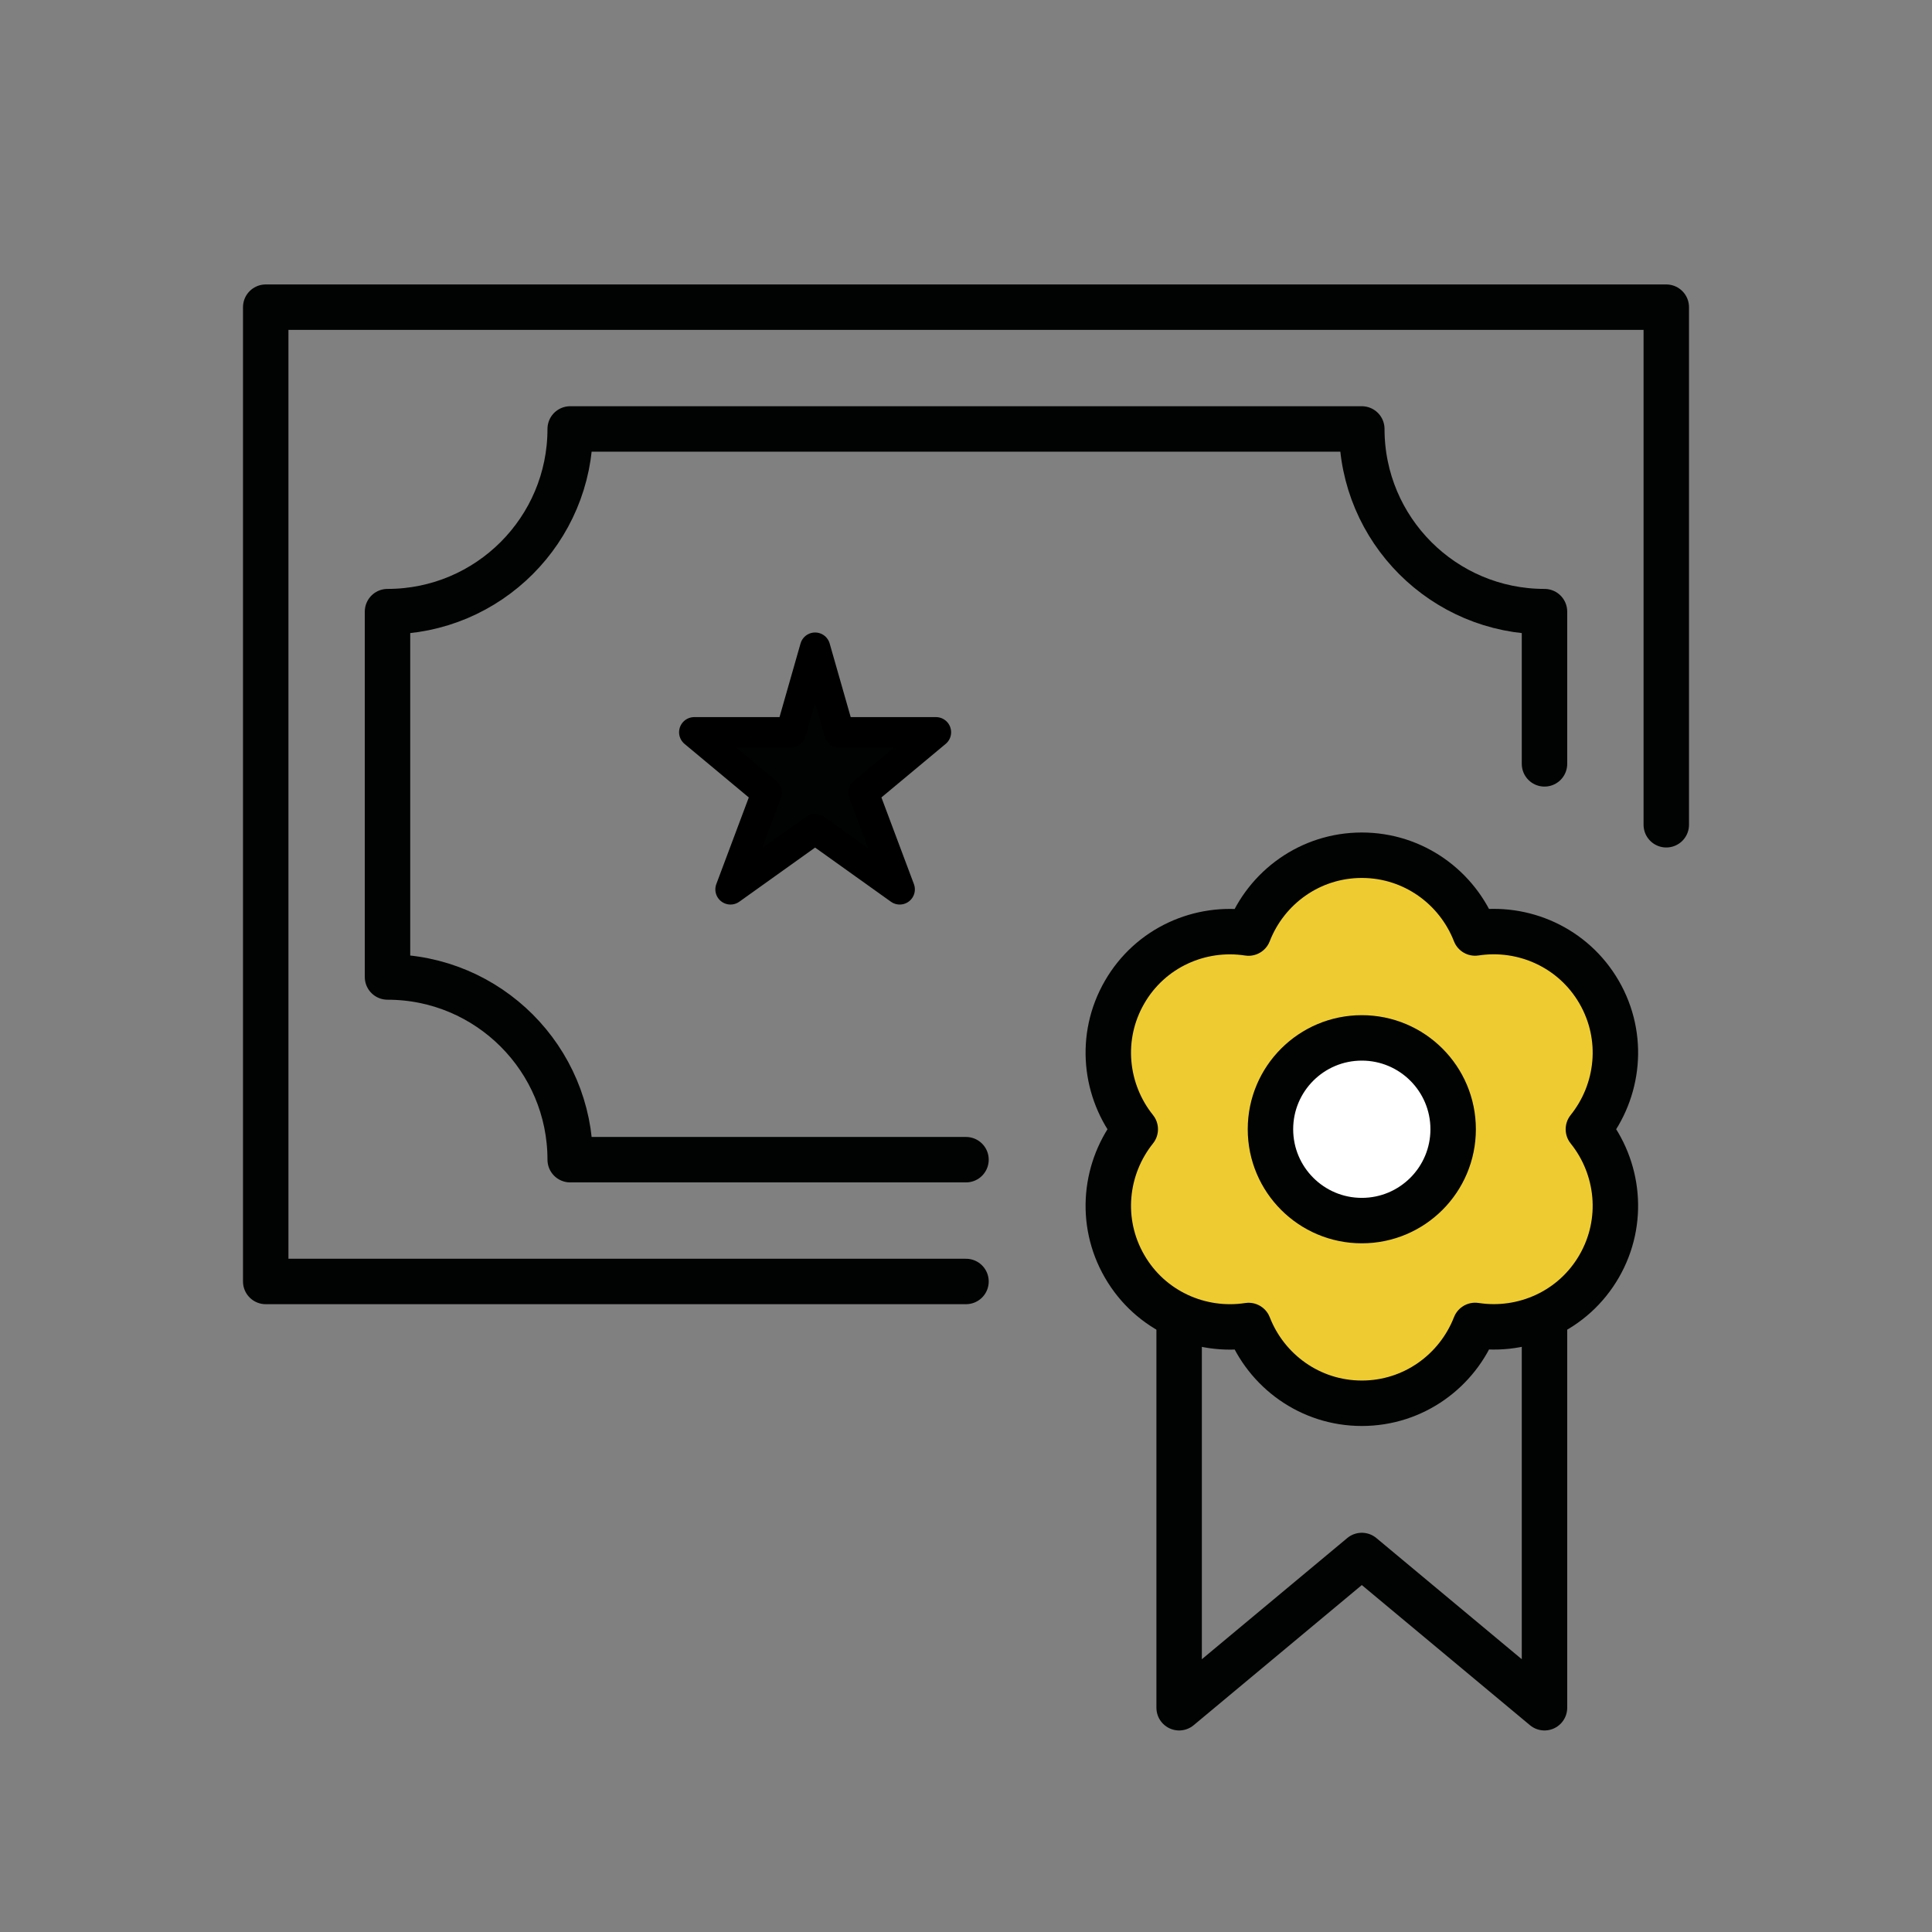
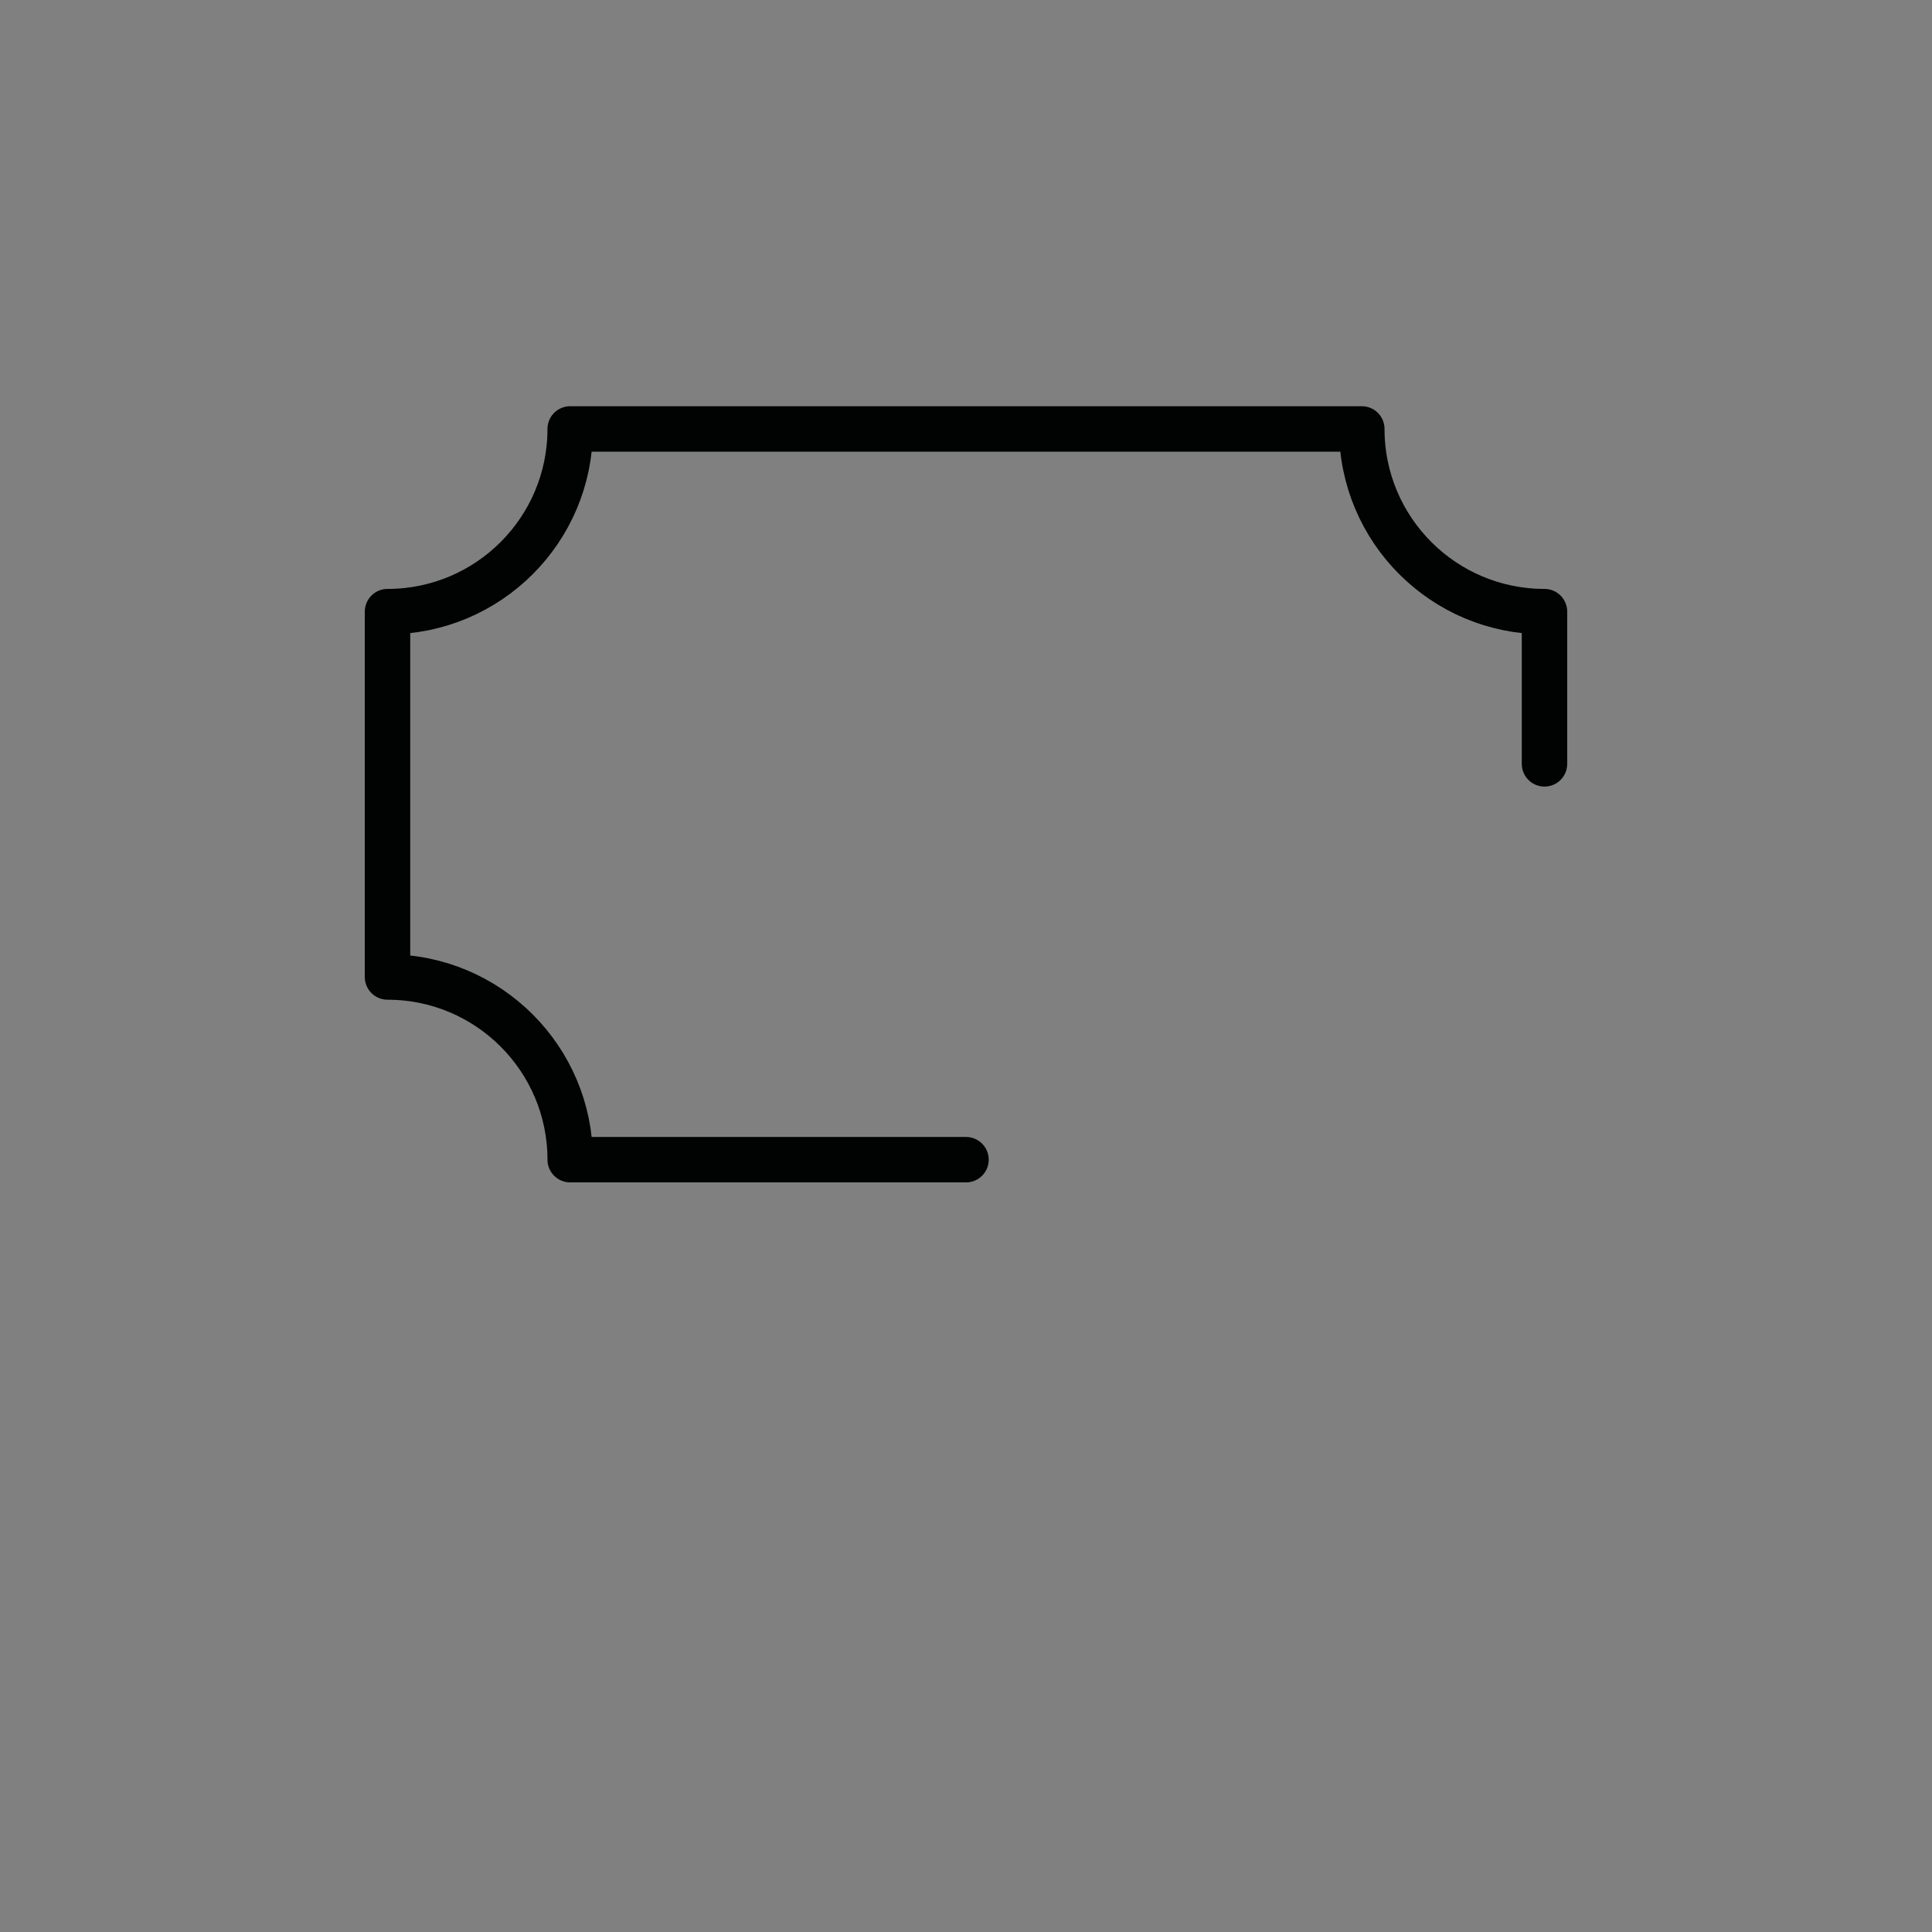
<svg xmlns="http://www.w3.org/2000/svg" version="1.1" id="Capa_1" x="0px" y="0px" width="127.56px" height="127.56px" viewBox="0 0 127.56 127.56" enable-background="new 0 0 127.56 127.56" xml:space="preserve">
  <rect x="0" y="0" width="127.56" height="127.56" fill="#808080" stroke="none" />
  <g>
-     <path fill="#EECC31" stroke="#010202" stroke-width="3" stroke-linecap="round" stroke-linejoin="round" stroke-miterlimit="10" d="   M104.873,74.558c2.018-2.513,2.419-6.088,0.711-9.046c-1.708-2.957-5.01-4.401-8.19-3.911c-1.166-3-4.068-5.135-7.48-5.135   c-3.416,0-6.313,2.136-7.48,5.139c-3.184-0.491-6.482,0.95-8.186,3.907c-1.708,2.958-1.307,6.537,0.707,9.046   c-2.014,2.513-2.415,6.089-0.707,9.046c1.704,2.958,5.006,4.401,8.19,3.912c1.166,2.998,4.064,5.134,7.476,5.134   c3.416,0,6.313-2.136,7.483-5.139c3.18,0.491,6.479-0.948,8.187-3.907C107.291,80.647,106.891,77.066,104.873,74.558z" />
-     <polyline fill="none" stroke="#010202" stroke-width="3" stroke-linecap="round" stroke-linejoin="round" stroke-miterlimit="10" points="   63.78,84.609 17.544,84.609 17.544,20.281 110.016,20.281 110.016,54.455  " />
-     <polyline fill="none" stroke="#010202" stroke-width="3" stroke-linejoin="round" stroke-miterlimit="10" points="101.975,86.619    101.975,112.753 89.913,102.701 77.852,112.753 77.852,86.619  " />
-     <circle fill="#FFFFFF" stroke="#010202" stroke-width="3" stroke-linecap="round" stroke-linejoin="round" stroke-miterlimit="10" cx="89.913" cy="74.558" r="6.031" />
    <path fill="none" stroke="#010202" stroke-width="3" stroke-linecap="round" stroke-linejoin="round" stroke-miterlimit="10" d="   M101.975,50.434V40.383c-6.663,0-12.062-5.399-12.062-12.062H37.647c0,6.663-5.403,12.062-12.062,12.062v24.123   c6.659,0,12.062,5.401,12.062,12.062H63.78" />
  </g>
-   <polygon fill="#010202" stroke="#000000" stroke-width="2" stroke-linecap="round" stroke-linejoin="round" stroke-miterlimit="10" points="  53.817,42.76 55.413,48.347 61.798,48.347 57.01,52.337 59.404,58.722 53.817,54.732 48.231,58.722 50.625,52.337 45.836,48.347   52.221,48.347 " />
</svg>